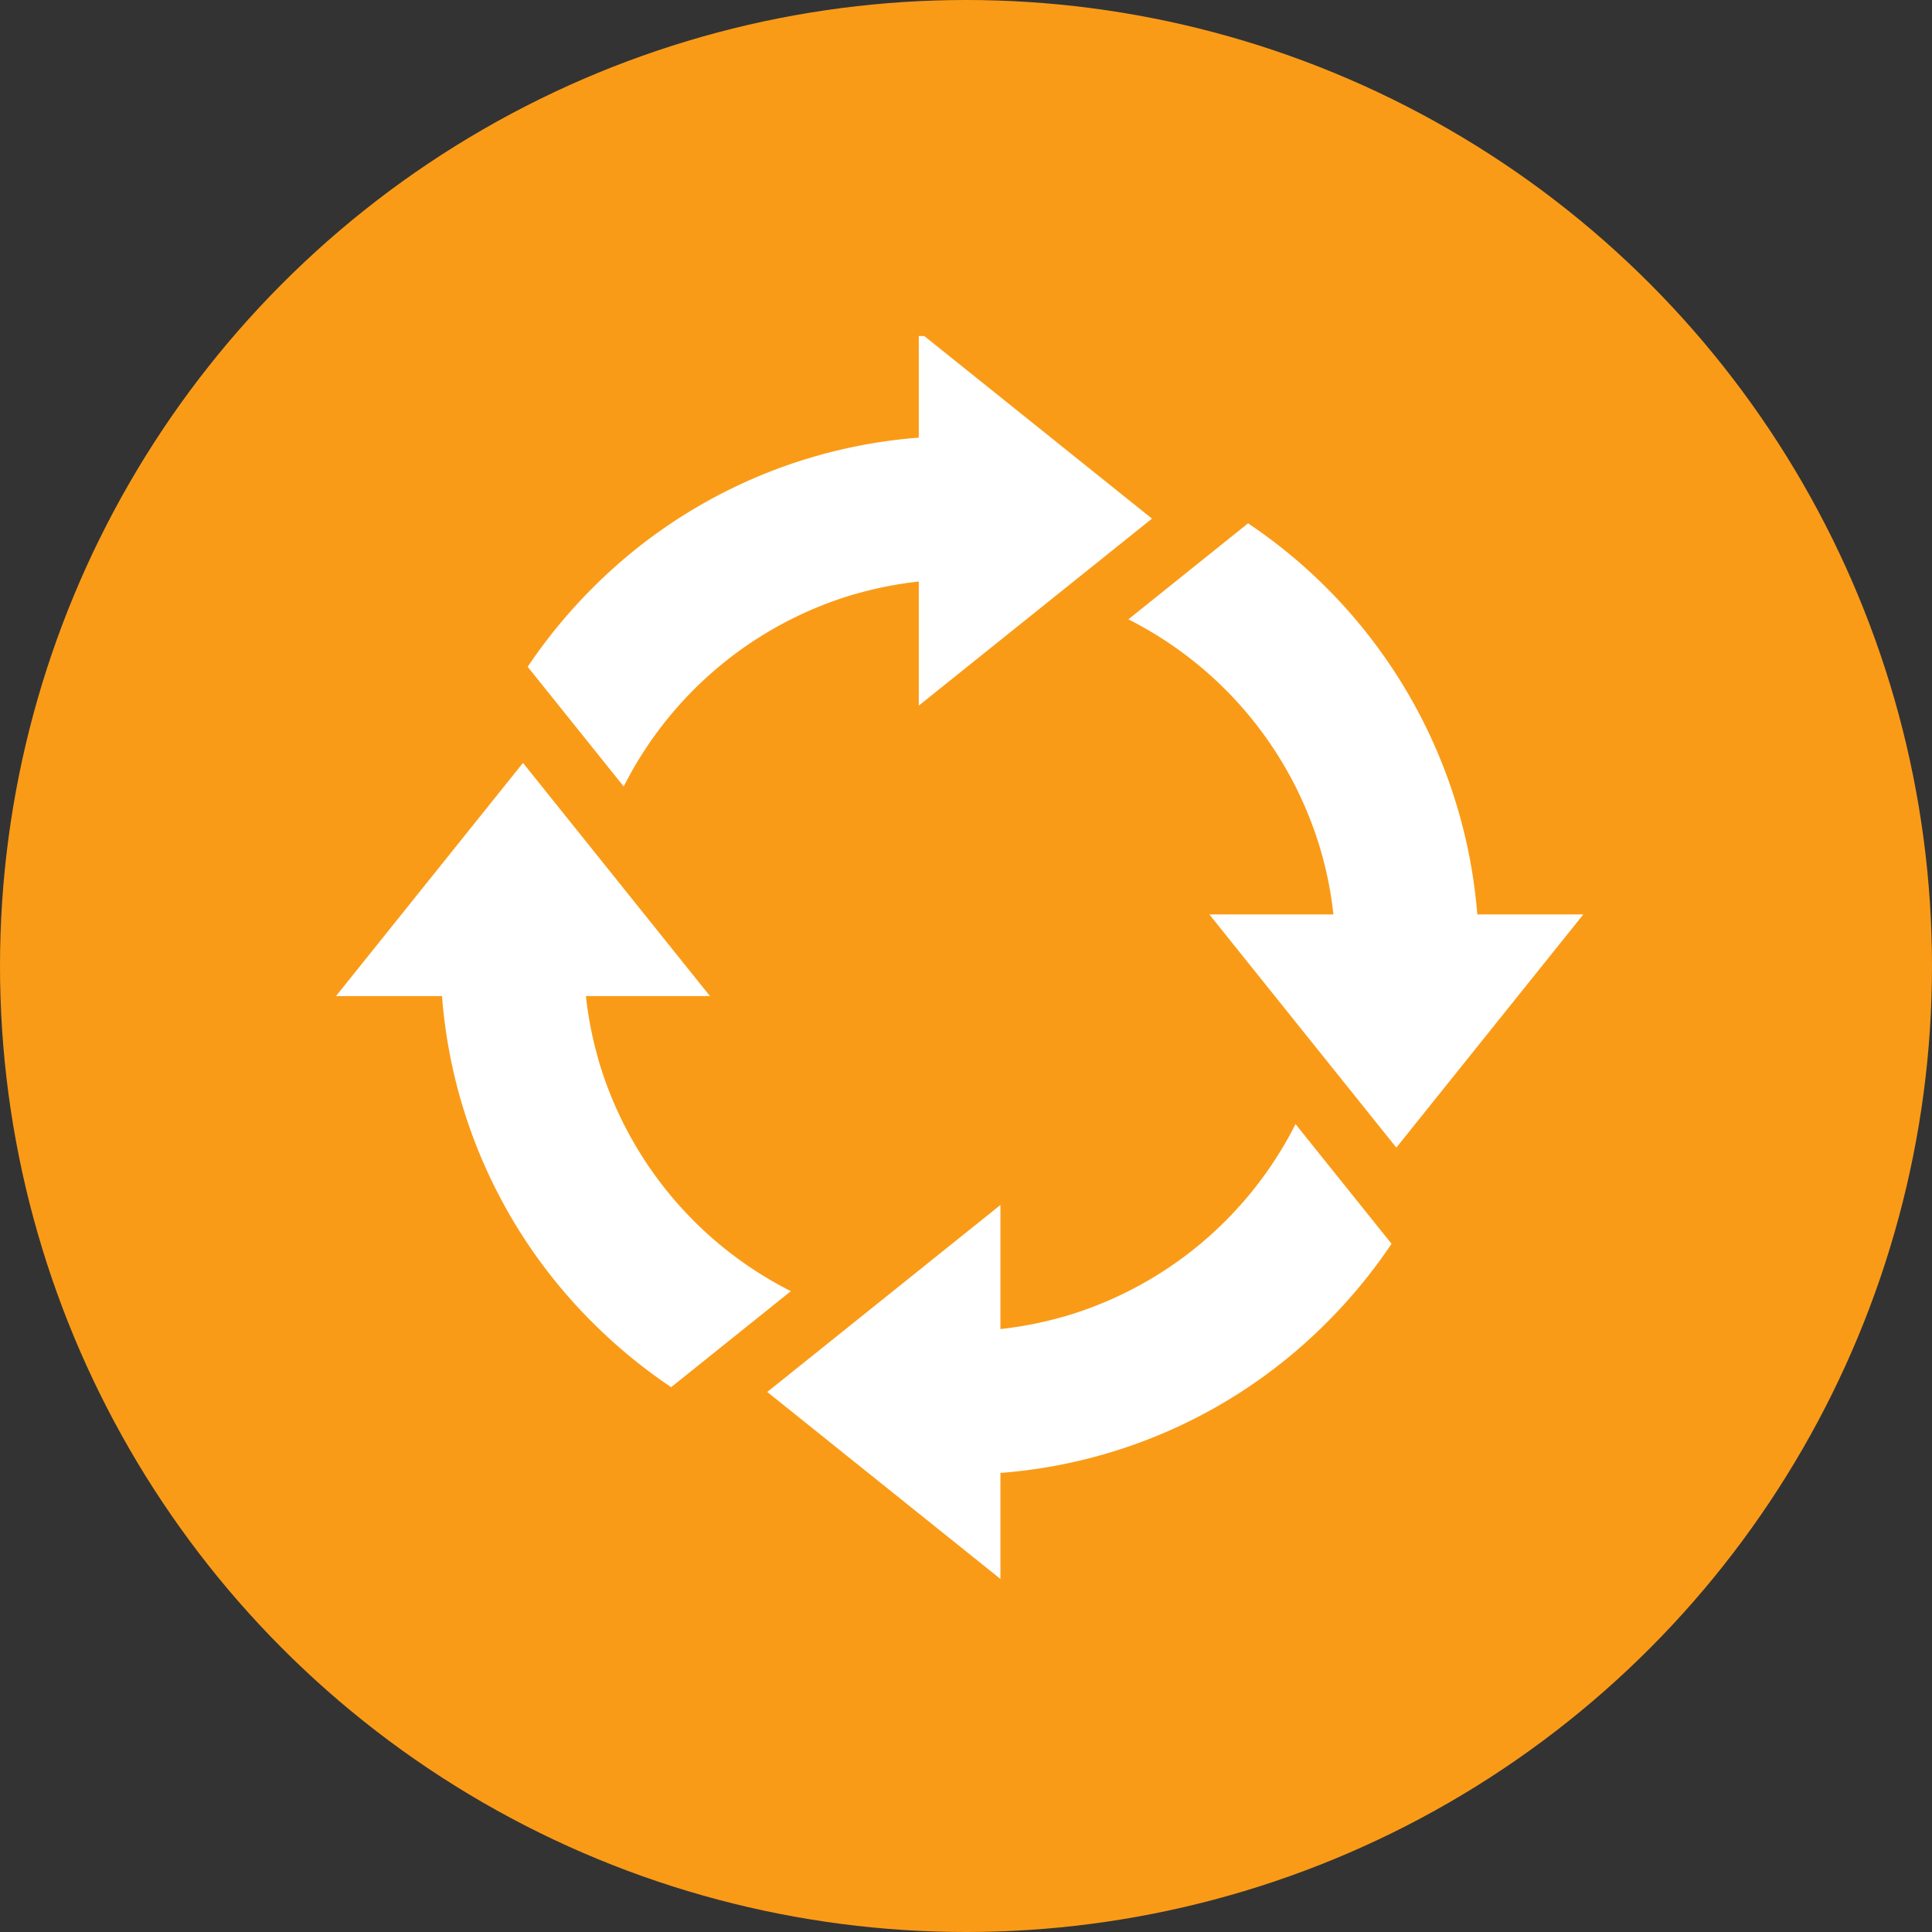
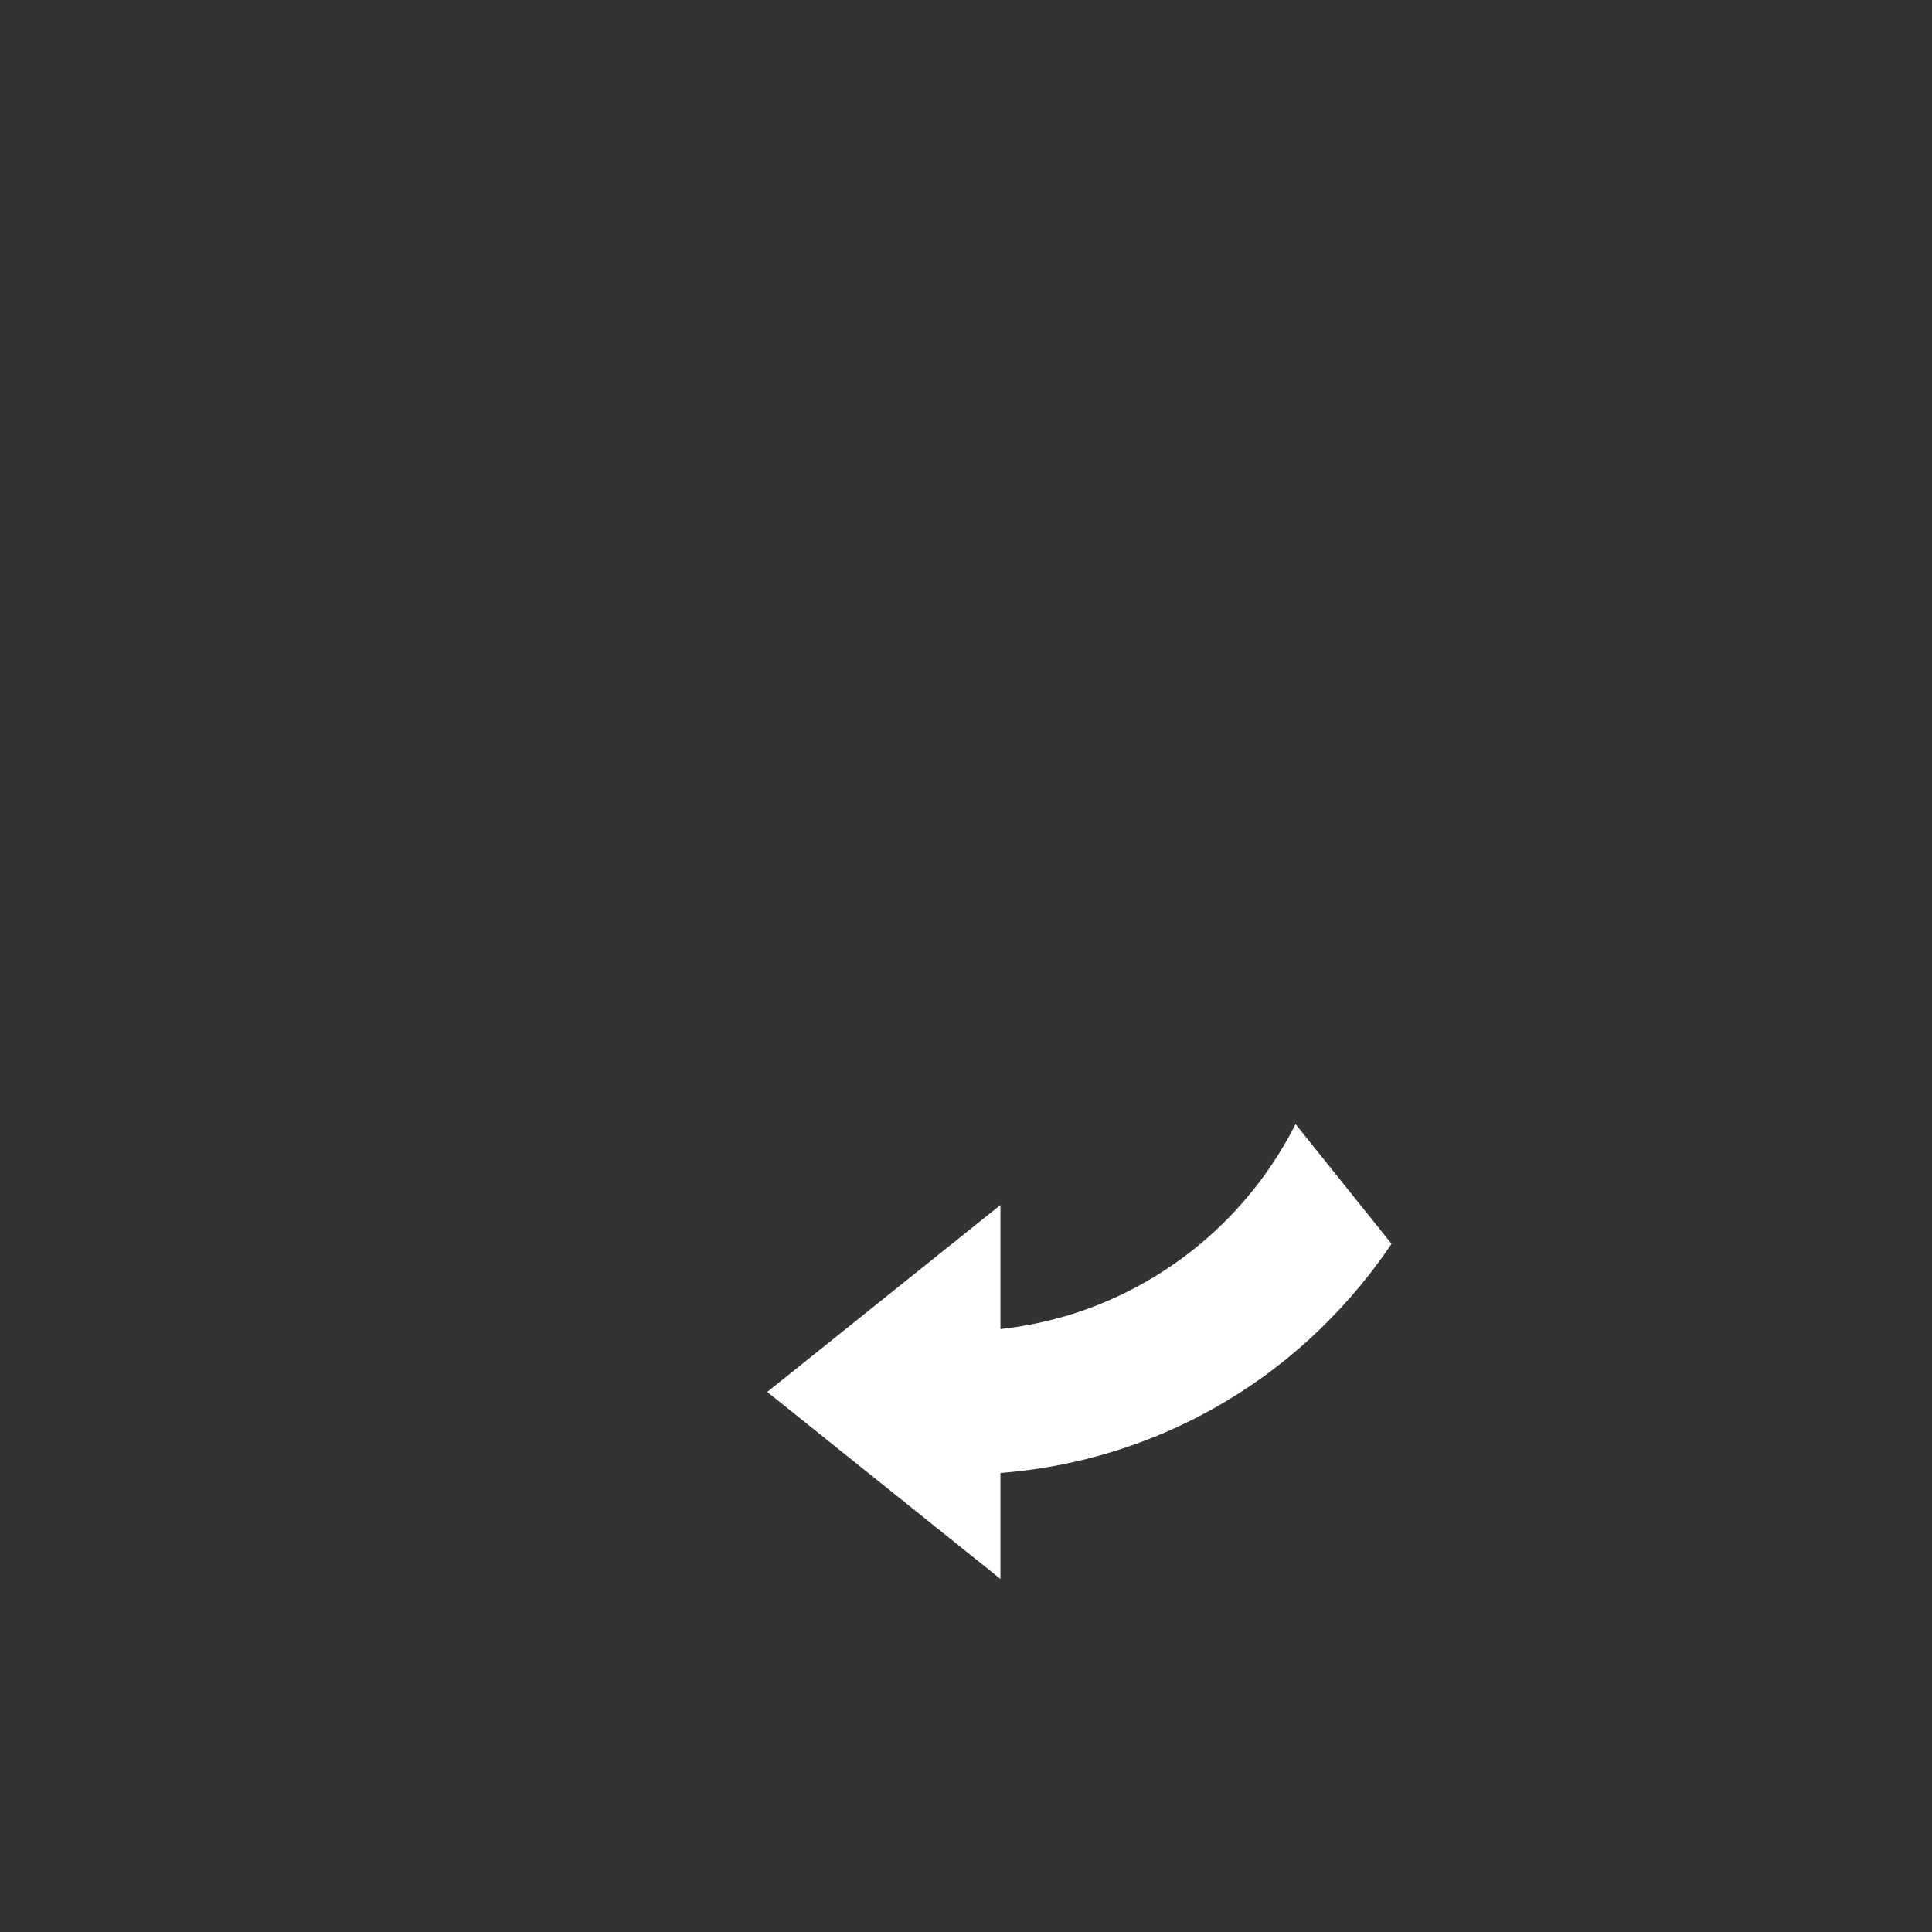
<svg xmlns="http://www.w3.org/2000/svg" width="23" height="23" viewBox="0 0 23 23">
  <rect x="0" y="0" width="23" height="23" fill="#333333" stroke="none" />
  <defs>
    <clipPath id="clip-path">
      <rect id="長方形_24758" data-name="長方形 24758" width="15" height="15" transform="translate(0 0)" fill="#fff" />
    </clipPath>
  </defs>
  <g id="グループ_12992" data-name="グループ 12992" transform="translate(-168 -430)">
-     <circle id="楕円形_6519" data-name="楕円形 6519" cx="11.5" cy="11.5" r="11.5" transform="translate(168 430)" fill="#fa9b17" />
    <g id="グループ_12838" data-name="グループ 12838" transform="translate(172 433.5)">
      <g id="グループ_12837" data-name="グループ 12837" transform="translate(0 0.5)" clip-path="url(#clip-path)">
-         <path id="パス_46301" data-name="パス 46301" d="M91.508,3.125a4.444,4.444,0,0,1,.759-.15V4.452l2.776-2.226L92.267,0V1.262a6.2,6.2,0,0,0-.759.106,6.137,6.137,0,0,0-3.126,1.685,6.248,6.248,0,0,0-.771.937l1.143,1.425a4.5,4.5,0,0,1,2.754-2.291" transform="translate(-85.329 -0.052)" fill="#fff" />
        <path id="パス_46302" data-name="パス 46302" d="M200.627,364.372a4.444,4.444,0,0,1-.759.15v-1.477l-2.776,2.226,2.776,2.226v-1.262a6.2,6.2,0,0,0,.759-.106,6.138,6.138,0,0,0,3.126-1.685,6.245,6.245,0,0,0,.771-.937l-1.143-1.425a4.5,4.5,0,0,1-2.754,2.291" transform="translate(-191.958 -352.7)" fill="#fff" />
-         <path id="パス_46303" data-name="パス 46303" d="M3.125,200.627a4.444,4.444,0,0,1-.15-.759H4.452l-2.226-2.776L0,199.868H1.262a6.208,6.208,0,0,0,.106.759,6.138,6.138,0,0,0,1.685,3.126,6.244,6.244,0,0,0,.937.771l1.425-1.143a4.5,4.5,0,0,1-2.291-2.754" transform="translate(0 -192.01)" fill="#fff" />
-         <path id="パス_46304" data-name="パス 46304" d="M366.235,92.267a6.2,6.2,0,0,0-2.729-4.656l-1.425,1.143a4.5,4.5,0,0,1,2.291,2.754,4.444,4.444,0,0,1,.15.759h-1.477l2.226,2.776,2.226-2.776Z" transform="translate(-352.648 -85.381)" fill="#fff" />
      </g>
    </g>
  </g>
</svg>